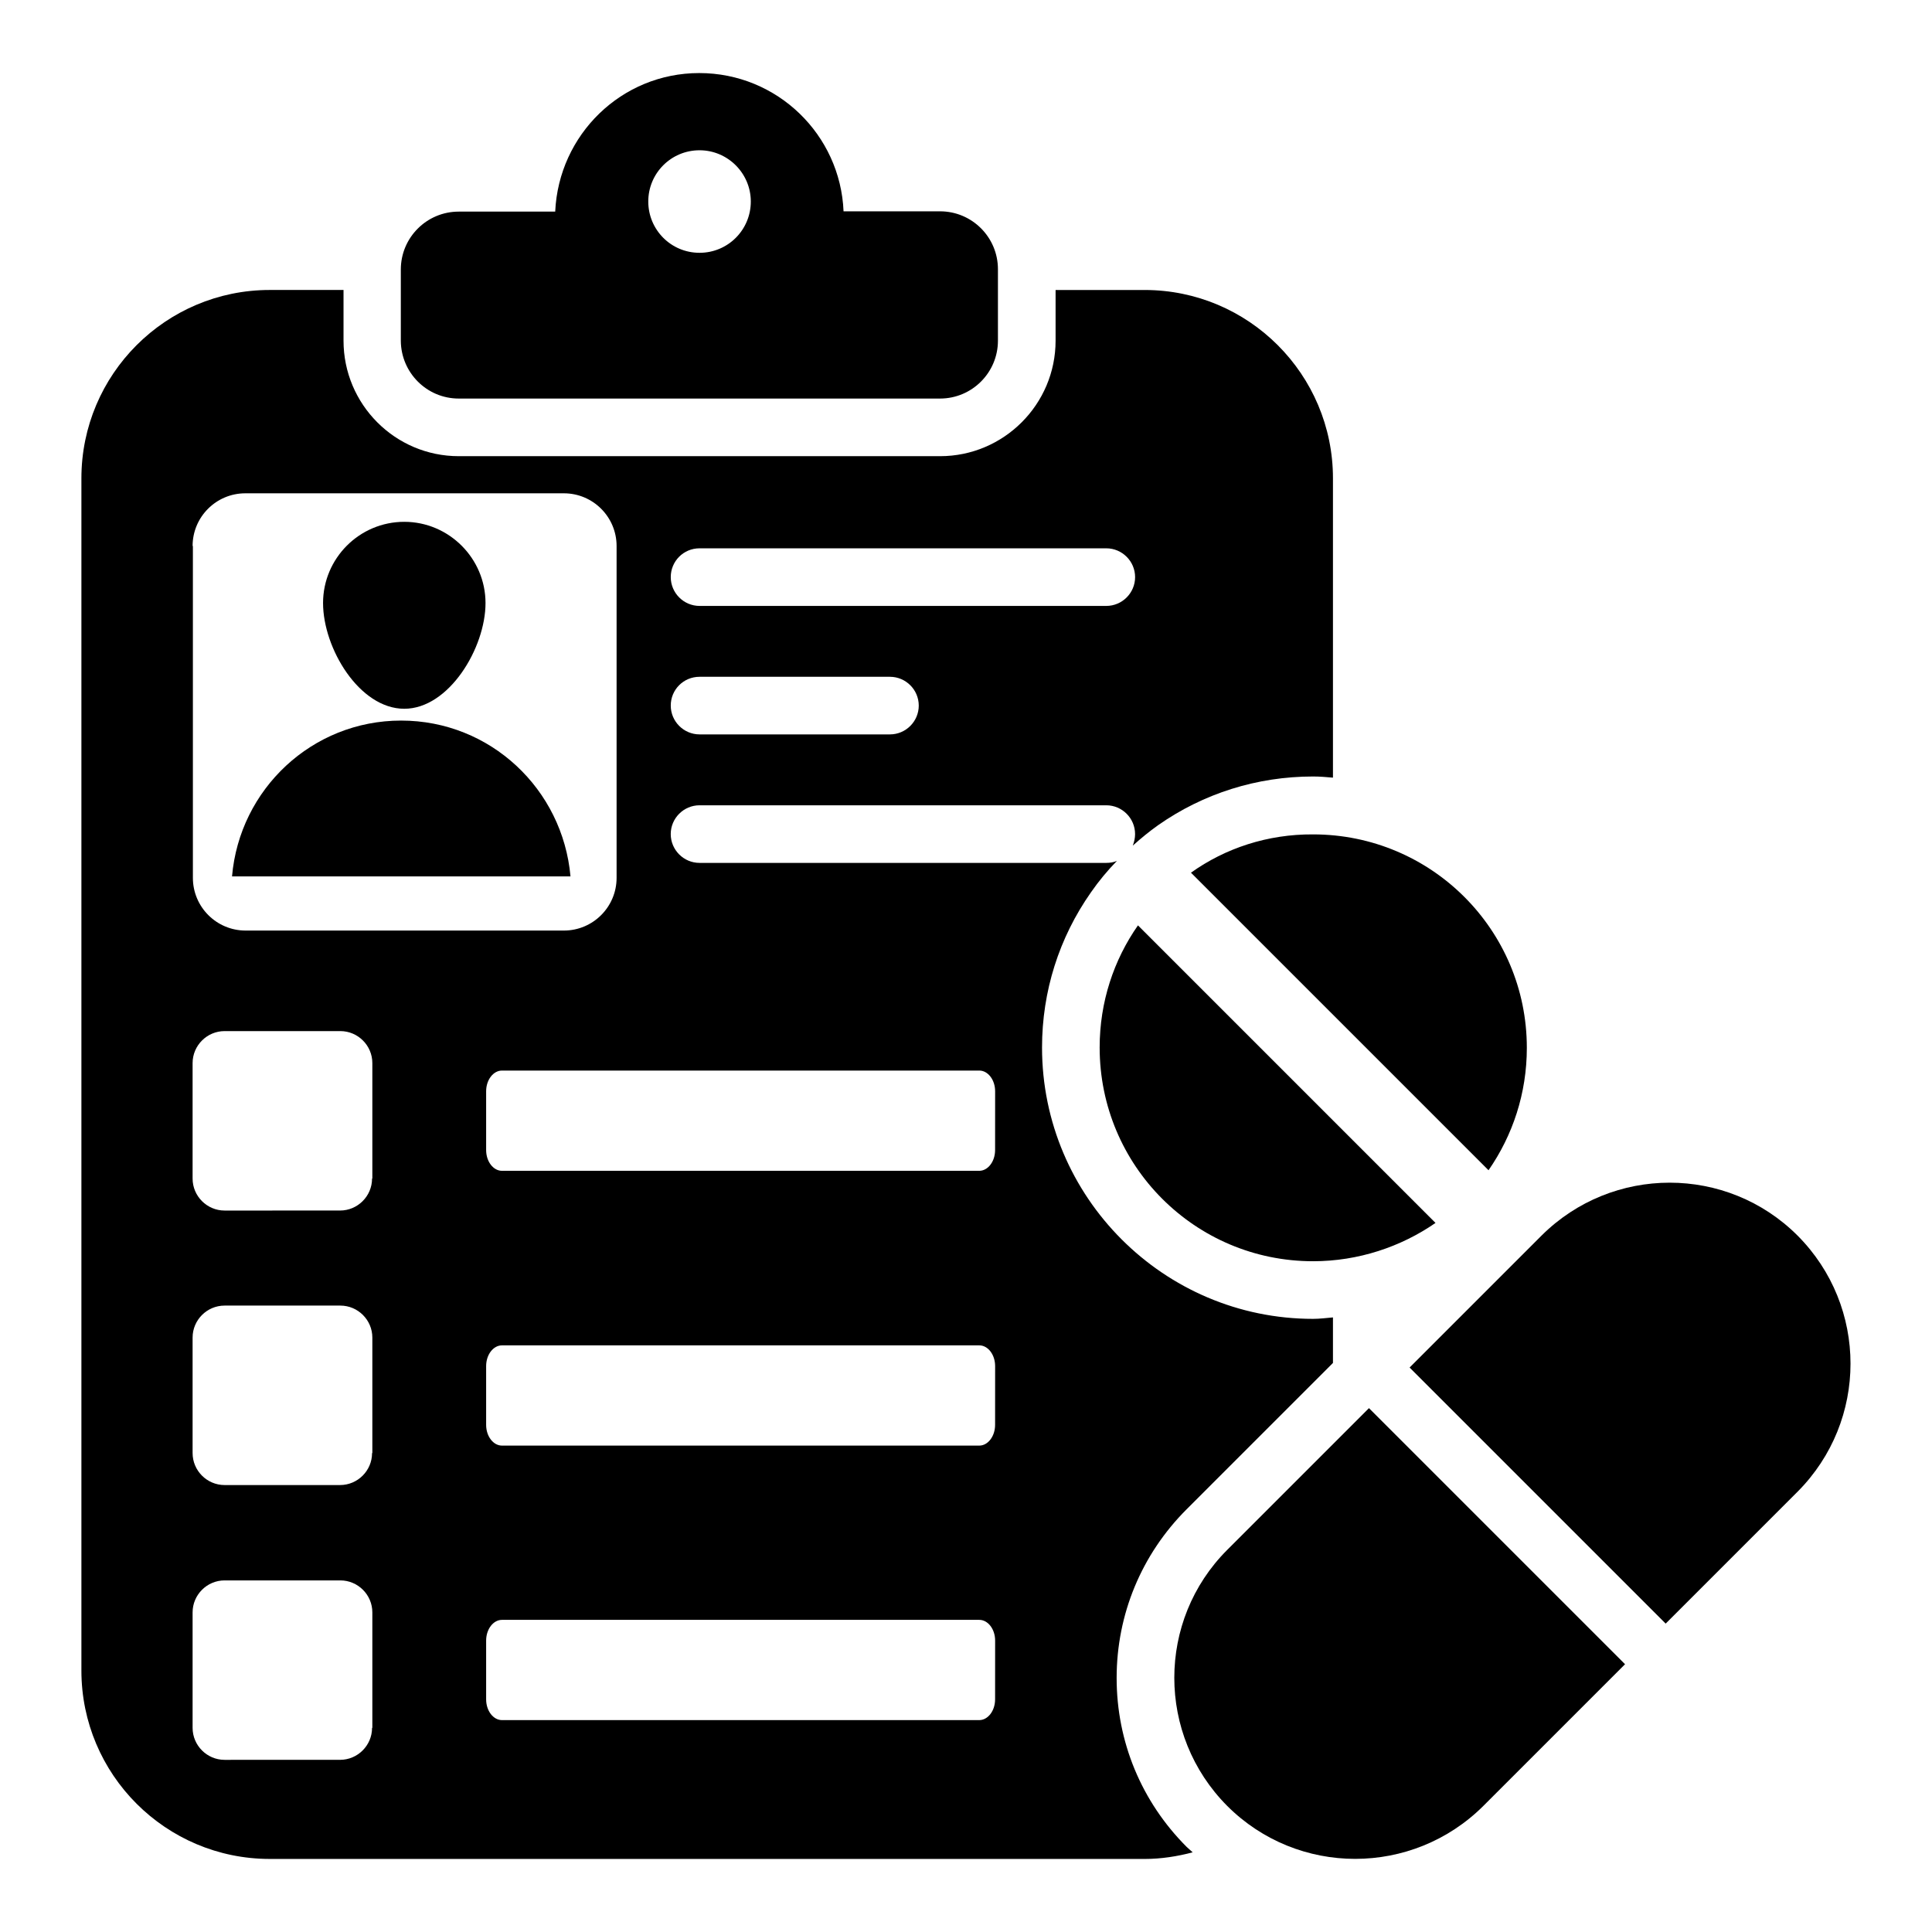
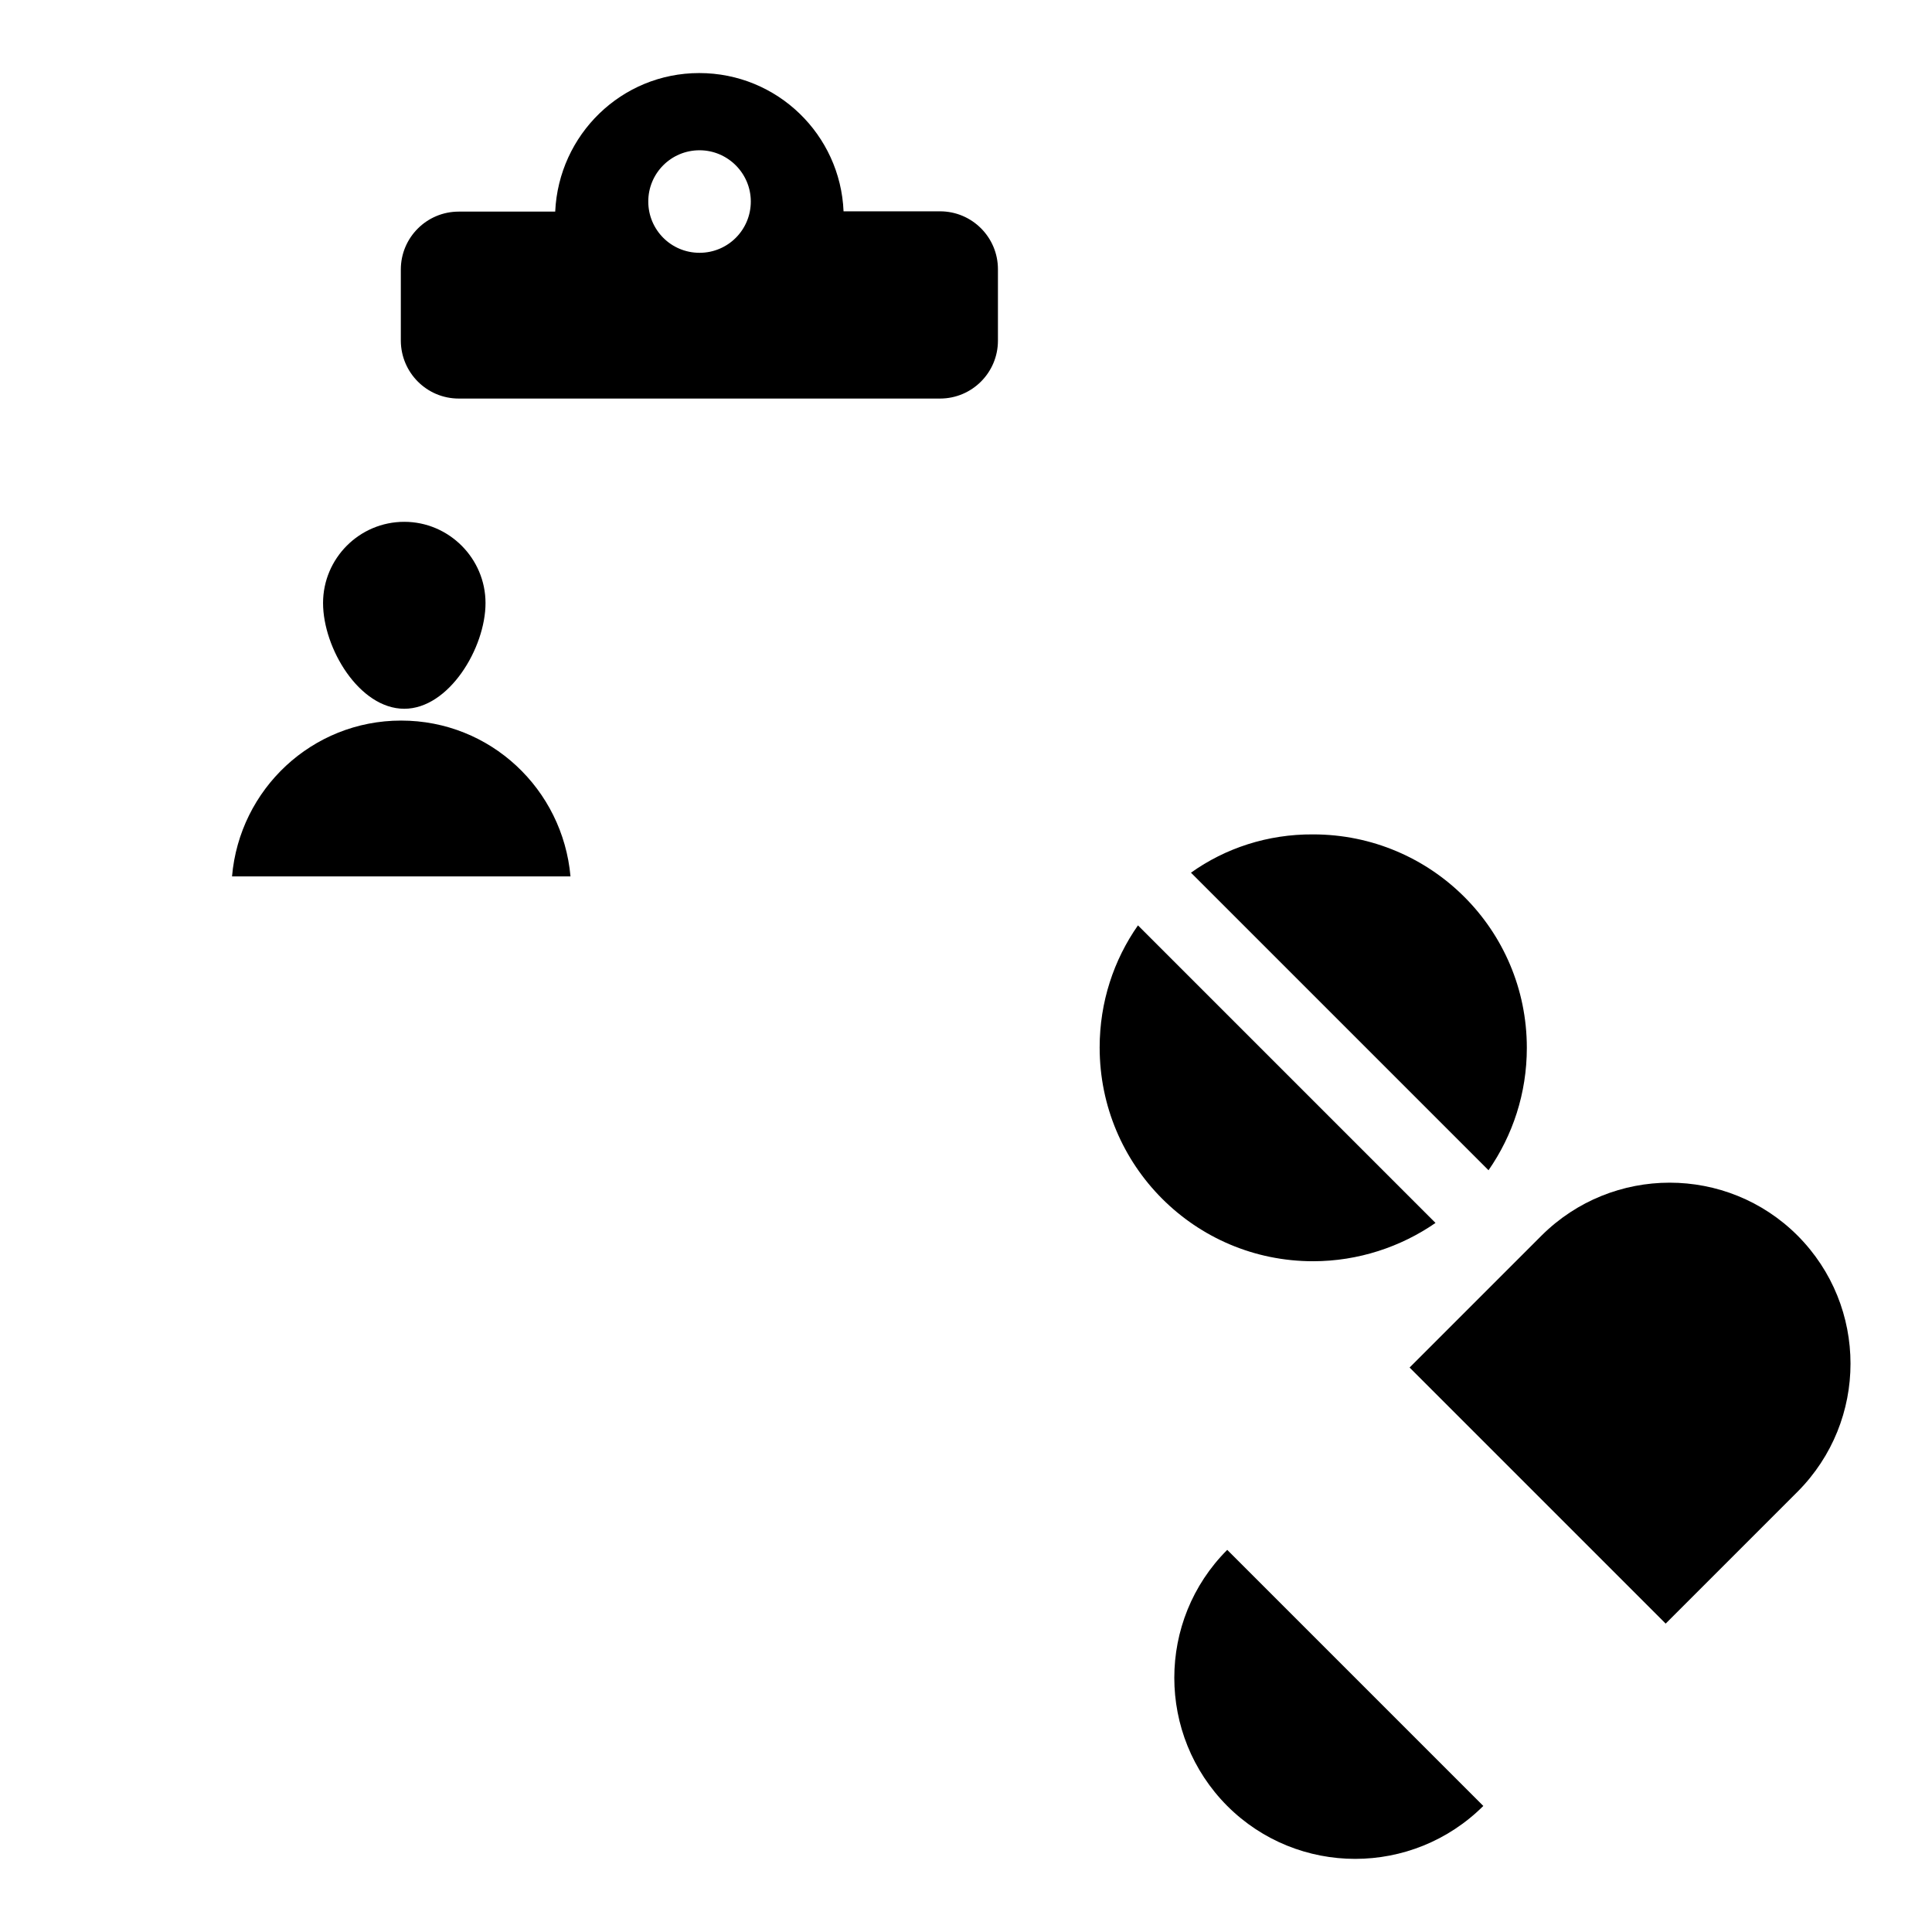
<svg xmlns="http://www.w3.org/2000/svg" fill="#000000" width="800px" height="800px" version="1.1" viewBox="144 144 512 512">
  <g>
    <path d="m265.57 249.62h127.55c8.473 0 15.344-6.871 15.344-15.344v-18.93c0-8.473-6.871-15.344-15.344-15.344h-25.57c-0.844-20.305-17.559-36.641-38.246-36.641-20.609 0-37.25 16.336-38.168 36.719h-25.57c-8.473 0-15.344 6.871-15.344 15.344v18.93c0.074 8.398 6.871 15.266 15.344 15.266zm63.816-65.797c7.481 0 13.586 6.106 13.586 13.586s-6.031 13.586-13.586 13.586c-7.559 0-13.586-6.106-13.586-13.586-0.004-7.481 6.027-13.586 13.586-13.586z" />
    <path d="m250.3 334.96c-23.586 0-42.824 18.168-44.809 41.297h89.695c-2.062-23.129-21.223-41.297-44.887-41.297z" />
    <path d="m251.14 331.83c11.832 0 21.527-16.105 21.527-28.016 0-11.832-9.695-21.527-21.527-21.527-11.91 0-21.527 9.695-21.527 21.527 0.004 11.984 9.621 28.016 21.527 28.016z" />
    <path d="m620.38 471.45c-18.703-18.703-49.082-18.703-67.863 0l-34.961 34.961 67.863 67.863 34.961-34.961c18.699-18.781 18.699-49.086 0-67.863z" />
-     <path d="m469.23 554.73c-18.703 18.703-18.703 49.082 0 67.863 18.703 18.703 49.082 18.703 67.863 0l37.559-37.559-67.863-67.863z" />
+     <path d="m469.23 554.73c-18.703 18.703-18.703 49.082 0 67.863 18.703 18.703 49.082 18.703 67.863 0z" />
    <path d="m435.42 421.6c0 31.297 25.266 56.641 56.562 56.641 11.984 0 23.281-3.816 32.441-10.152l-78.852-78.855c-6.41 9.16-10.152 20.305-10.152 32.367z" />
    <path d="m459.62 375.27 78.855 78.855c6.414-9.238 10.152-20.383 10.152-32.441 0-31.297-25.344-56.562-56.641-56.562-12.062-0.078-23.285 3.66-32.367 10.148z" />
-     <path d="m439.92 588.7c0-16.871 6.566-32.746 18.551-44.73l38.777-38.777v-12.066c-1.754 0.152-3.512 0.383-5.266 0.383-39.617 0-71.832-32.289-71.832-71.906 0-14.887 4.504-29.082 12.977-41.145 2.062-2.977 4.352-5.727 6.871-8.32-0.84 0.383-1.832 0.535-2.824 0.535h-107.79c-4.199 0-7.633-3.434-7.633-7.633 0-4.199 3.434-7.633 7.633-7.633h107.79c4.199 0 7.633 3.434 7.633 7.633 0 1.07-0.23 2.062-0.609 3.055 2.137-1.91 4.352-3.742 6.719-5.418 11.984-8.398 26.184-12.902 41.066-12.902 1.754 0 3.512 0.152 5.266 0.305v-79.312c0-27.559-22.367-49.922-49.922-49.922h-23.586v13.434c0 16.871-13.742 30.609-30.609 30.609h-127.56c-16.871 0-30.535-13.742-30.535-30.609v-13.438h-19.543c-27.559 0-49.922 22.367-49.922 49.922v315.95c0 27.559 22.367 49.922 49.922 49.922l231.83 0.004c4.426 0 8.703-0.688 12.746-1.754-0.535-0.535-1.145-0.992-1.602-1.449-11.98-11.988-18.547-27.867-18.547-44.734zm-110.53-299.39h107.79c4.199 0 7.633 3.434 7.633 7.633 0 4.199-3.434 7.633-7.633 7.633h-107.79c-4.199 0-7.633-3.434-7.633-7.633-0.004-4.195 3.356-7.633 7.633-7.633zm0 34.047h50.457c4.199 0 7.633 3.434 7.633 7.633 0 4.199-3.434 7.633-7.633 7.633h-50.457c-4.199 0-7.633-3.434-7.633-7.633-0.004-4.199 3.356-7.633 7.633-7.633zm-134.35-34.656c0-7.711 6.258-13.969 13.969-13.969h84.426c7.711 0 13.969 6.258 13.969 13.969v87.938c0 7.711-6.258 13.969-13.969 13.969h-84.348c-7.711 0-13.969-6.258-13.969-13.969v-87.938zm47.559 313.2c0 4.656-3.816 8.473-8.473 8.473l-30.613 0.004c-4.656 0-8.473-3.816-8.473-8.473v-30.609c0-4.656 3.816-8.473 8.473-8.473h30.688c4.656 0 8.473 3.816 8.473 8.473v30.605zm0-72.82c0 4.656-3.816 8.473-8.473 8.473h-30.613c-4.656 0-8.473-3.816-8.473-8.473v-30.613c0-4.656 3.816-8.473 8.473-8.473h30.688c4.656 0 8.473 3.816 8.473 8.473v30.613zm0-72.75c0 4.656-3.816 8.473-8.473 8.473l-30.613 0.004c-4.656 0-8.473-3.816-8.473-8.473v-30.609c0-4.656 3.816-8.473 8.473-8.473h30.688c4.656 0 8.473 3.816 8.473 8.473v30.605zm165.11 138.02c0 3.055-1.91 5.496-4.199 5.496h-126.48c-2.289 0-4.199-2.441-4.199-5.496v-15.574c0-3.055 1.91-5.496 4.199-5.496h126.49c2.289 0 4.199 2.441 4.199 5.496zm0-72.746c0 3.055-1.91 5.496-4.199 5.496h-126.48c-2.289 0-4.199-2.441-4.199-5.496v-15.574c0-3.055 1.91-5.496 4.199-5.496h126.49c2.289 0 4.199 2.441 4.199 5.496zm0-72.824c0 3.055-1.91 5.496-4.199 5.496h-126.48c-2.289 0-4.199-2.441-4.199-5.496v-15.574c0-3.055 1.91-5.496 4.199-5.496h126.49c2.289 0 4.199 2.441 4.199 5.496z" />
  </g>
</svg>